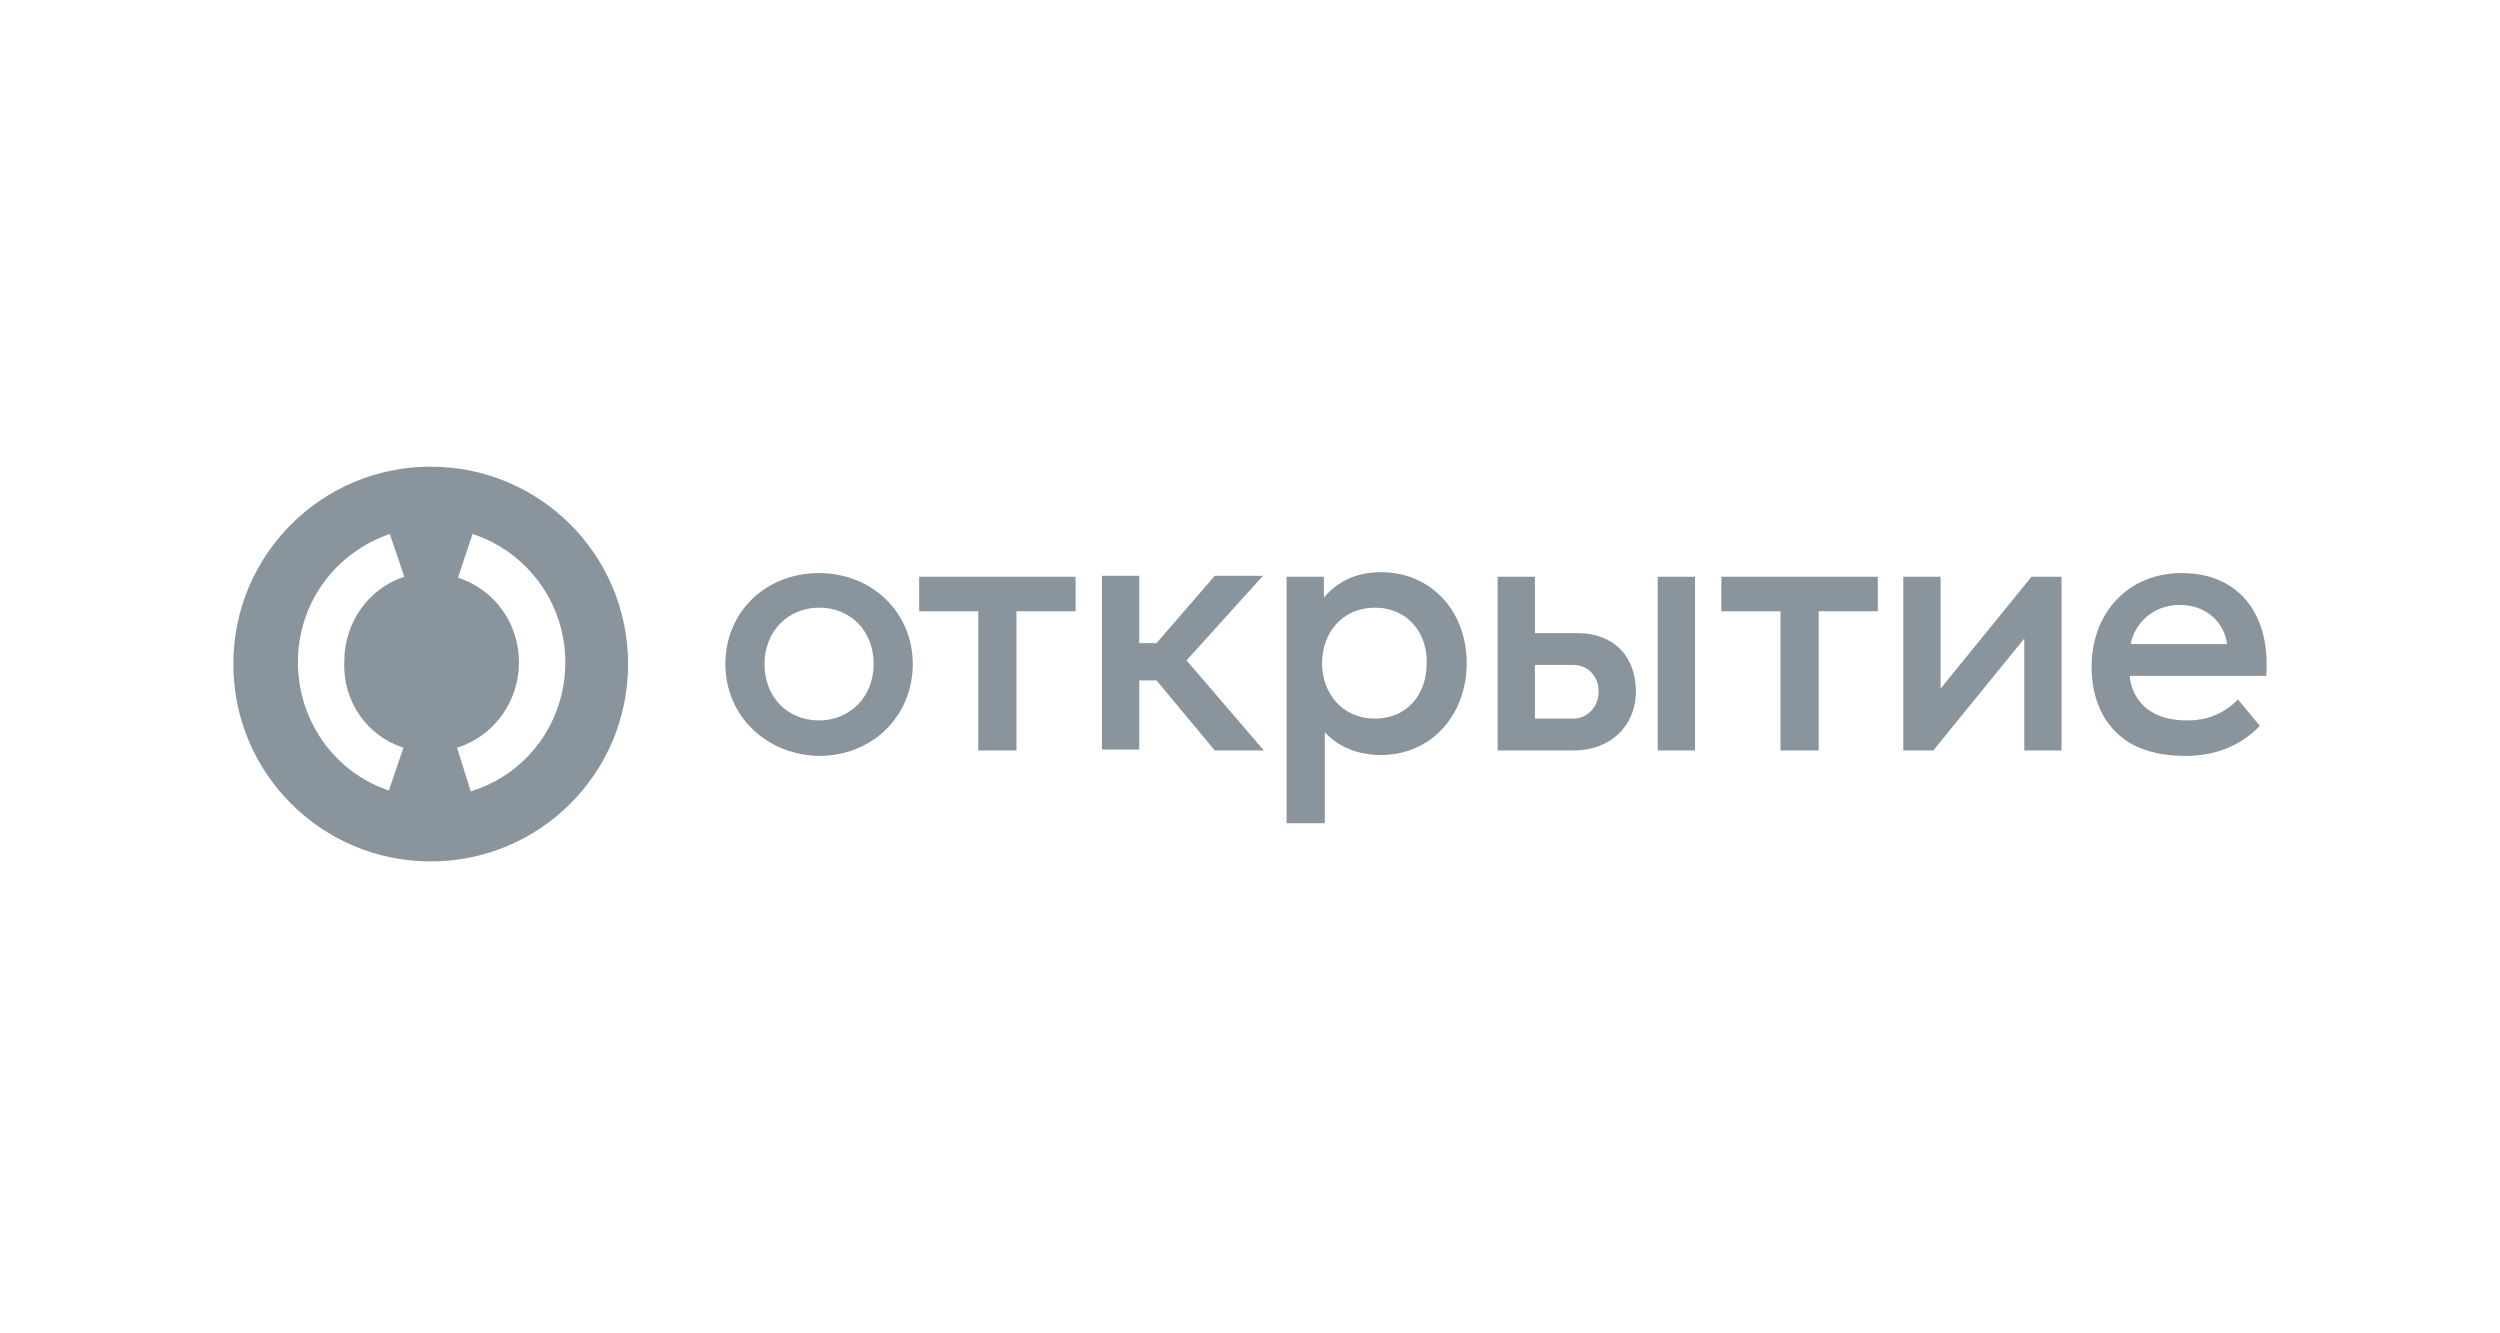
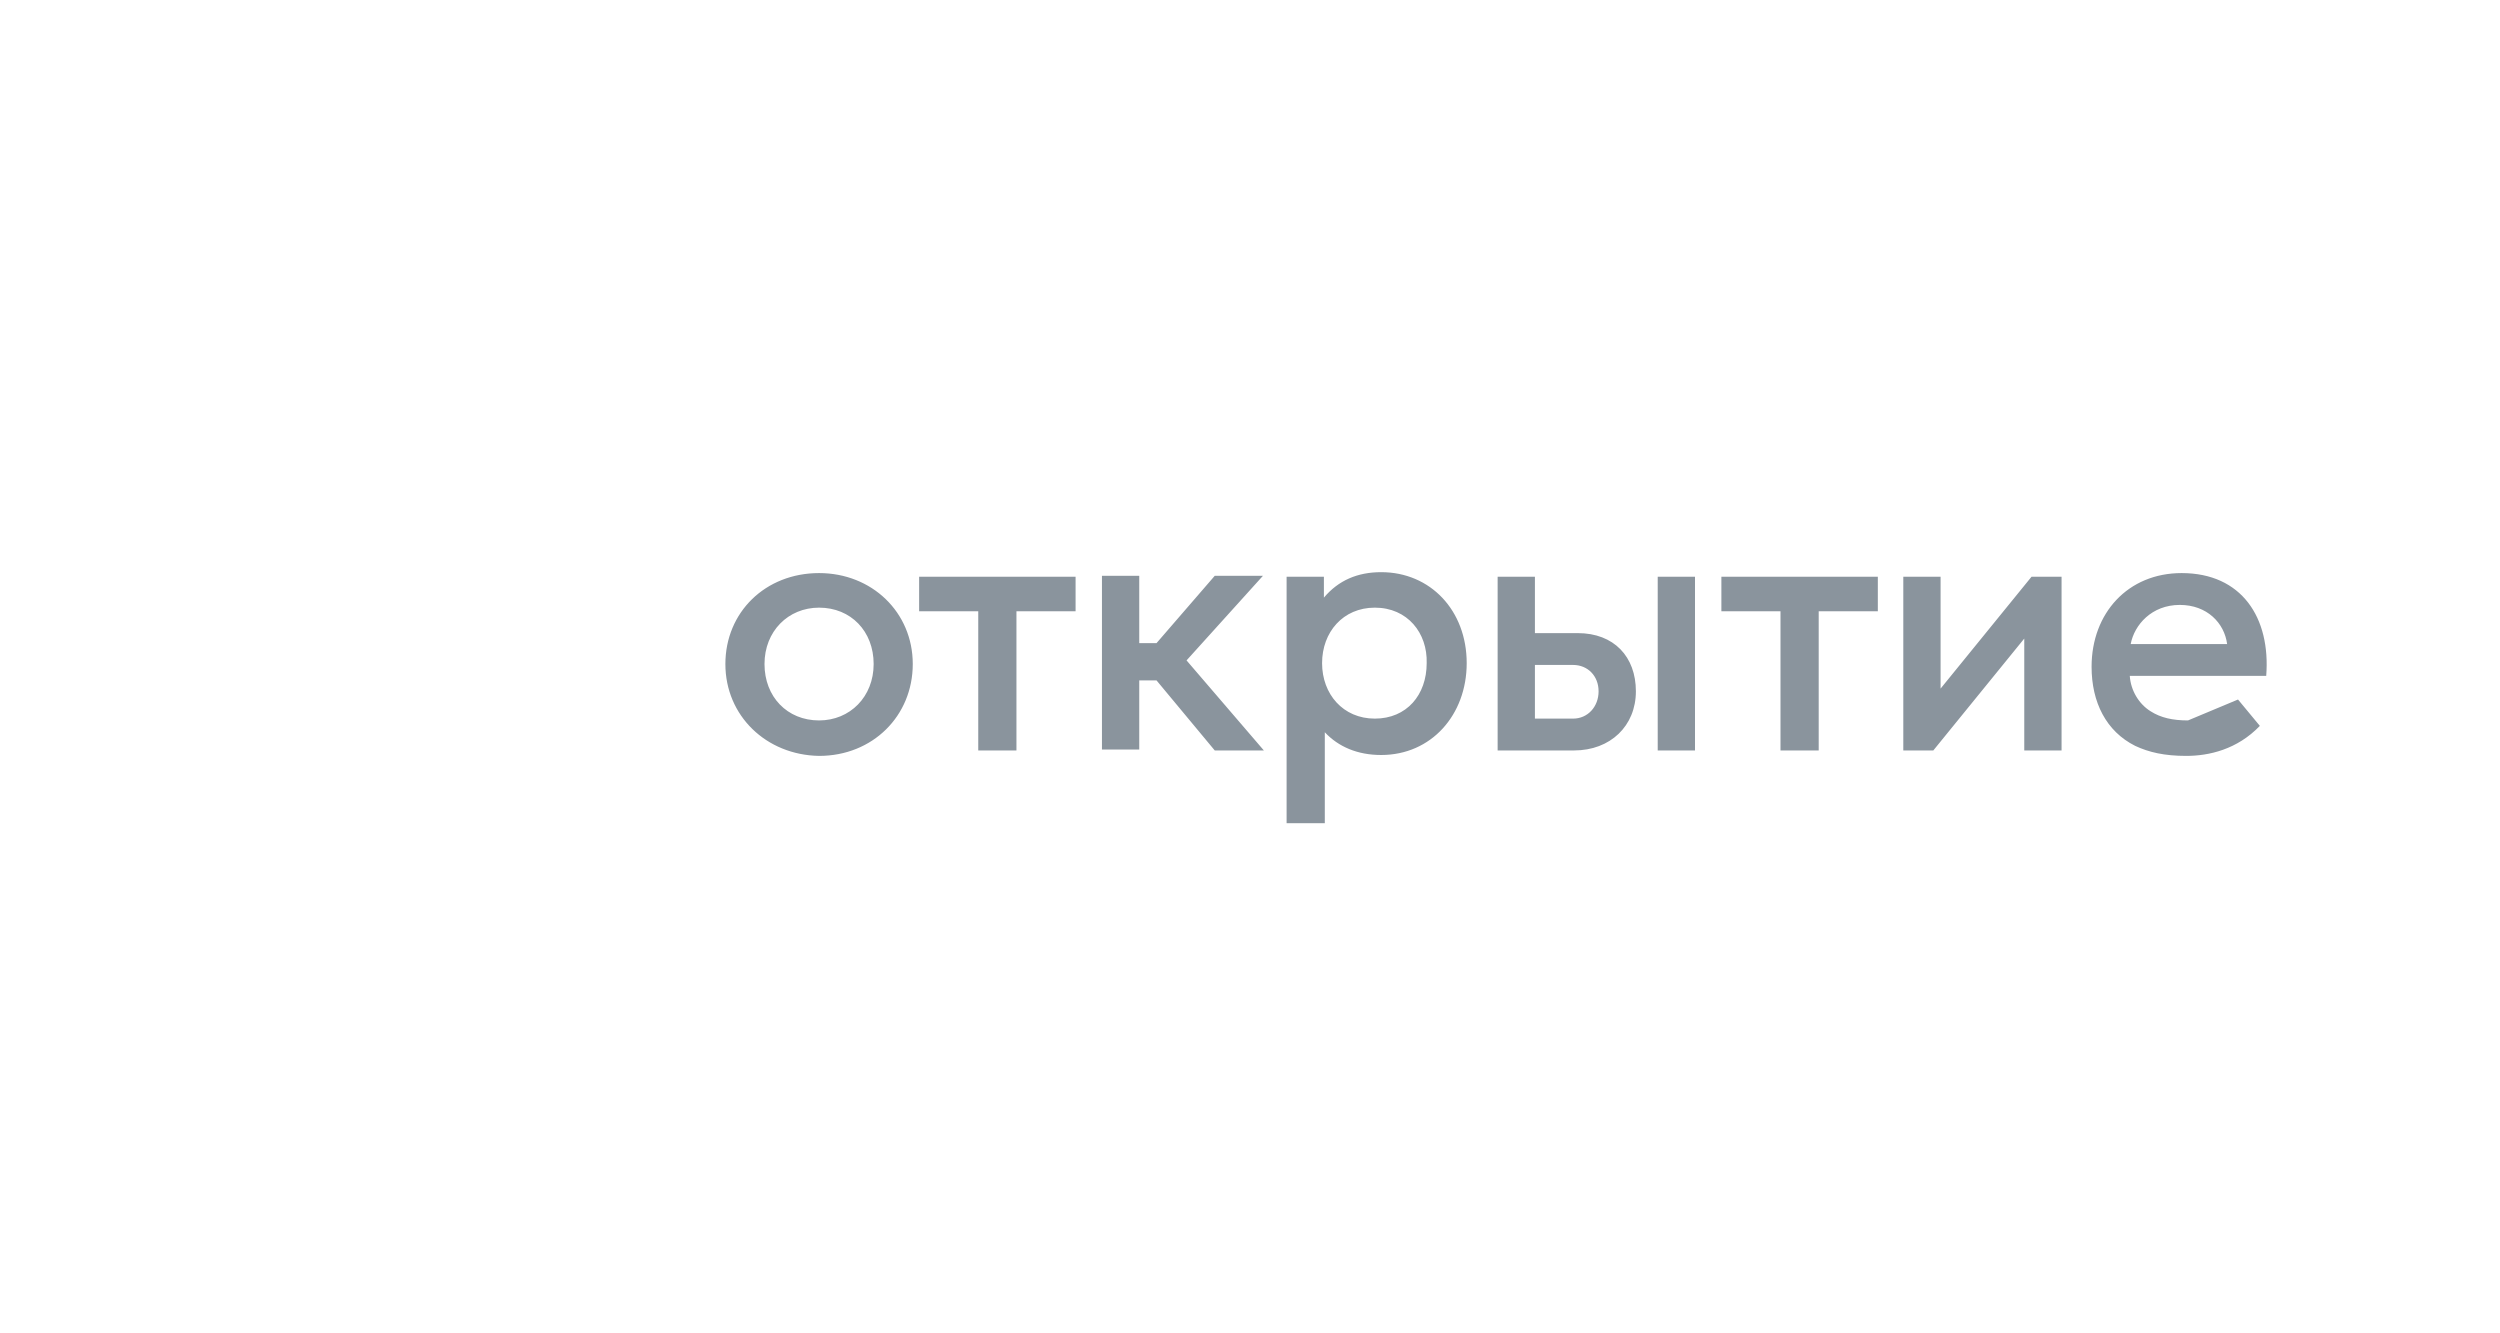
<svg xmlns="http://www.w3.org/2000/svg" width="150" height="80" viewBox="0 0 150 80" fill="none">
-   <path d="M25.843 28C19.294 28 14 33.294 14 39.843C14 46.392 19.294 51.685 25.843 51.685C32.392 51.685 37.685 46.392 37.685 39.843C37.685 33.294 32.392 28 25.843 28ZM24.206 44.864L23.332 47.429C20.058 46.337 17.875 43.226 17.875 39.734C17.875 36.241 20.058 33.185 23.387 32.038L24.26 34.604C22.077 35.313 20.658 37.387 20.658 39.679C20.549 42.08 22.023 44.154 24.206 44.864ZM28.244 47.483L27.425 44.864C29.663 44.154 31.137 42.08 31.137 39.734C31.137 37.387 29.663 35.368 27.48 34.658L28.353 32.038C31.682 33.13 33.92 36.241 33.92 39.734C33.92 43.336 31.628 46.446 28.244 47.483Z" fill="#8A949D" />
-   <path d="M134.281 41.971L135.591 43.553C134.227 44.972 132.535 45.354 131.171 45.354C129.861 45.354 128.933 45.136 128.115 44.754C126.368 43.881 125.495 42.134 125.495 40.006C125.495 36.786 127.678 34.385 130.898 34.385C134.5 34.385 136.246 37.059 135.973 40.552H127.787C127.842 41.425 128.333 42.243 129.042 42.68C129.643 43.062 130.352 43.226 131.28 43.226C132.317 43.226 133.354 42.898 134.281 41.971ZM127.842 38.642H133.627C133.463 37.386 132.426 36.295 130.789 36.295C129.097 36.295 128.06 37.495 127.842 38.642ZM72.885 45.027H75.832L71.193 39.624L75.777 34.548H72.885L69.392 38.587H68.355V34.548H66.117V44.972H68.355V40.825H69.392L72.885 45.027ZM82.49 36.459C80.58 36.459 79.325 37.932 79.325 39.788C79.325 41.643 80.58 43.117 82.49 43.117C84.4 43.117 85.601 41.698 85.601 39.788C85.655 37.987 84.455 36.459 82.49 36.459ZM82.872 34.33C85.819 34.33 88.002 36.622 88.002 39.788C88.002 42.898 85.874 45.3 82.872 45.3C81.453 45.3 80.307 44.809 79.488 43.935V49.393H77.196V34.603H79.434V35.858C80.307 34.821 81.453 34.33 82.872 34.33ZM103.283 34.603V36.677H106.83V45.027H109.122V36.677H112.67V34.603H103.283ZM64.535 34.603H55.148V36.677H58.695V45.027H60.987V36.677H64.535V34.603ZM52.419 39.842C52.419 37.877 51.055 36.459 49.145 36.459C47.289 36.459 45.87 37.877 45.87 39.842C45.87 41.807 47.234 43.226 49.145 43.226C51 43.226 52.419 41.807 52.419 39.842ZM43.523 39.842C43.523 36.731 45.925 34.385 49.145 34.385C52.31 34.385 54.766 36.731 54.766 39.842C54.766 42.953 52.365 45.354 49.145 45.354C45.979 45.3 43.523 42.953 43.523 39.842ZM123.694 34.603V45.027H121.456V38.314L115.999 45.027H114.198V34.603H116.435V41.316L121.893 34.603H123.694ZM101.7 45.027H99.463V34.603H101.7V45.027ZM95.915 41.479C95.915 40.552 95.26 39.897 94.387 39.897H92.095V43.117H94.387C95.26 43.117 95.915 42.407 95.915 41.479ZM98.153 41.479C98.153 43.553 96.625 45.027 94.442 45.027H89.858V34.603H92.095V37.987H94.66C96.843 37.987 98.153 39.406 98.153 41.479Z" fill="#8A949D" />
+   <path d="M134.281 41.971L135.591 43.553C134.227 44.972 132.535 45.354 131.171 45.354C129.861 45.354 128.933 45.136 128.115 44.754C126.368 43.881 125.495 42.134 125.495 40.006C125.495 36.786 127.678 34.385 130.898 34.385C134.5 34.385 136.246 37.059 135.973 40.552H127.787C127.842 41.425 128.333 42.243 129.042 42.68C129.643 43.062 130.352 43.226 131.28 43.226ZM127.842 38.642H133.627C133.463 37.386 132.426 36.295 130.789 36.295C129.097 36.295 128.06 37.495 127.842 38.642ZM72.885 45.027H75.832L71.193 39.624L75.777 34.548H72.885L69.392 38.587H68.355V34.548H66.117V44.972H68.355V40.825H69.392L72.885 45.027ZM82.49 36.459C80.58 36.459 79.325 37.932 79.325 39.788C79.325 41.643 80.58 43.117 82.49 43.117C84.4 43.117 85.601 41.698 85.601 39.788C85.655 37.987 84.455 36.459 82.49 36.459ZM82.872 34.33C85.819 34.33 88.002 36.622 88.002 39.788C88.002 42.898 85.874 45.3 82.872 45.3C81.453 45.3 80.307 44.809 79.488 43.935V49.393H77.196V34.603H79.434V35.858C80.307 34.821 81.453 34.33 82.872 34.33ZM103.283 34.603V36.677H106.83V45.027H109.122V36.677H112.67V34.603H103.283ZM64.535 34.603H55.148V36.677H58.695V45.027H60.987V36.677H64.535V34.603ZM52.419 39.842C52.419 37.877 51.055 36.459 49.145 36.459C47.289 36.459 45.87 37.877 45.87 39.842C45.87 41.807 47.234 43.226 49.145 43.226C51 43.226 52.419 41.807 52.419 39.842ZM43.523 39.842C43.523 36.731 45.925 34.385 49.145 34.385C52.31 34.385 54.766 36.731 54.766 39.842C54.766 42.953 52.365 45.354 49.145 45.354C45.979 45.3 43.523 42.953 43.523 39.842ZM123.694 34.603V45.027H121.456V38.314L115.999 45.027H114.198V34.603H116.435V41.316L121.893 34.603H123.694ZM101.7 45.027H99.463V34.603H101.7V45.027ZM95.915 41.479C95.915 40.552 95.26 39.897 94.387 39.897H92.095V43.117H94.387C95.26 43.117 95.915 42.407 95.915 41.479ZM98.153 41.479C98.153 43.553 96.625 45.027 94.442 45.027H89.858V34.603H92.095V37.987H94.66C96.843 37.987 98.153 39.406 98.153 41.479Z" fill="#8A949D" />
</svg>